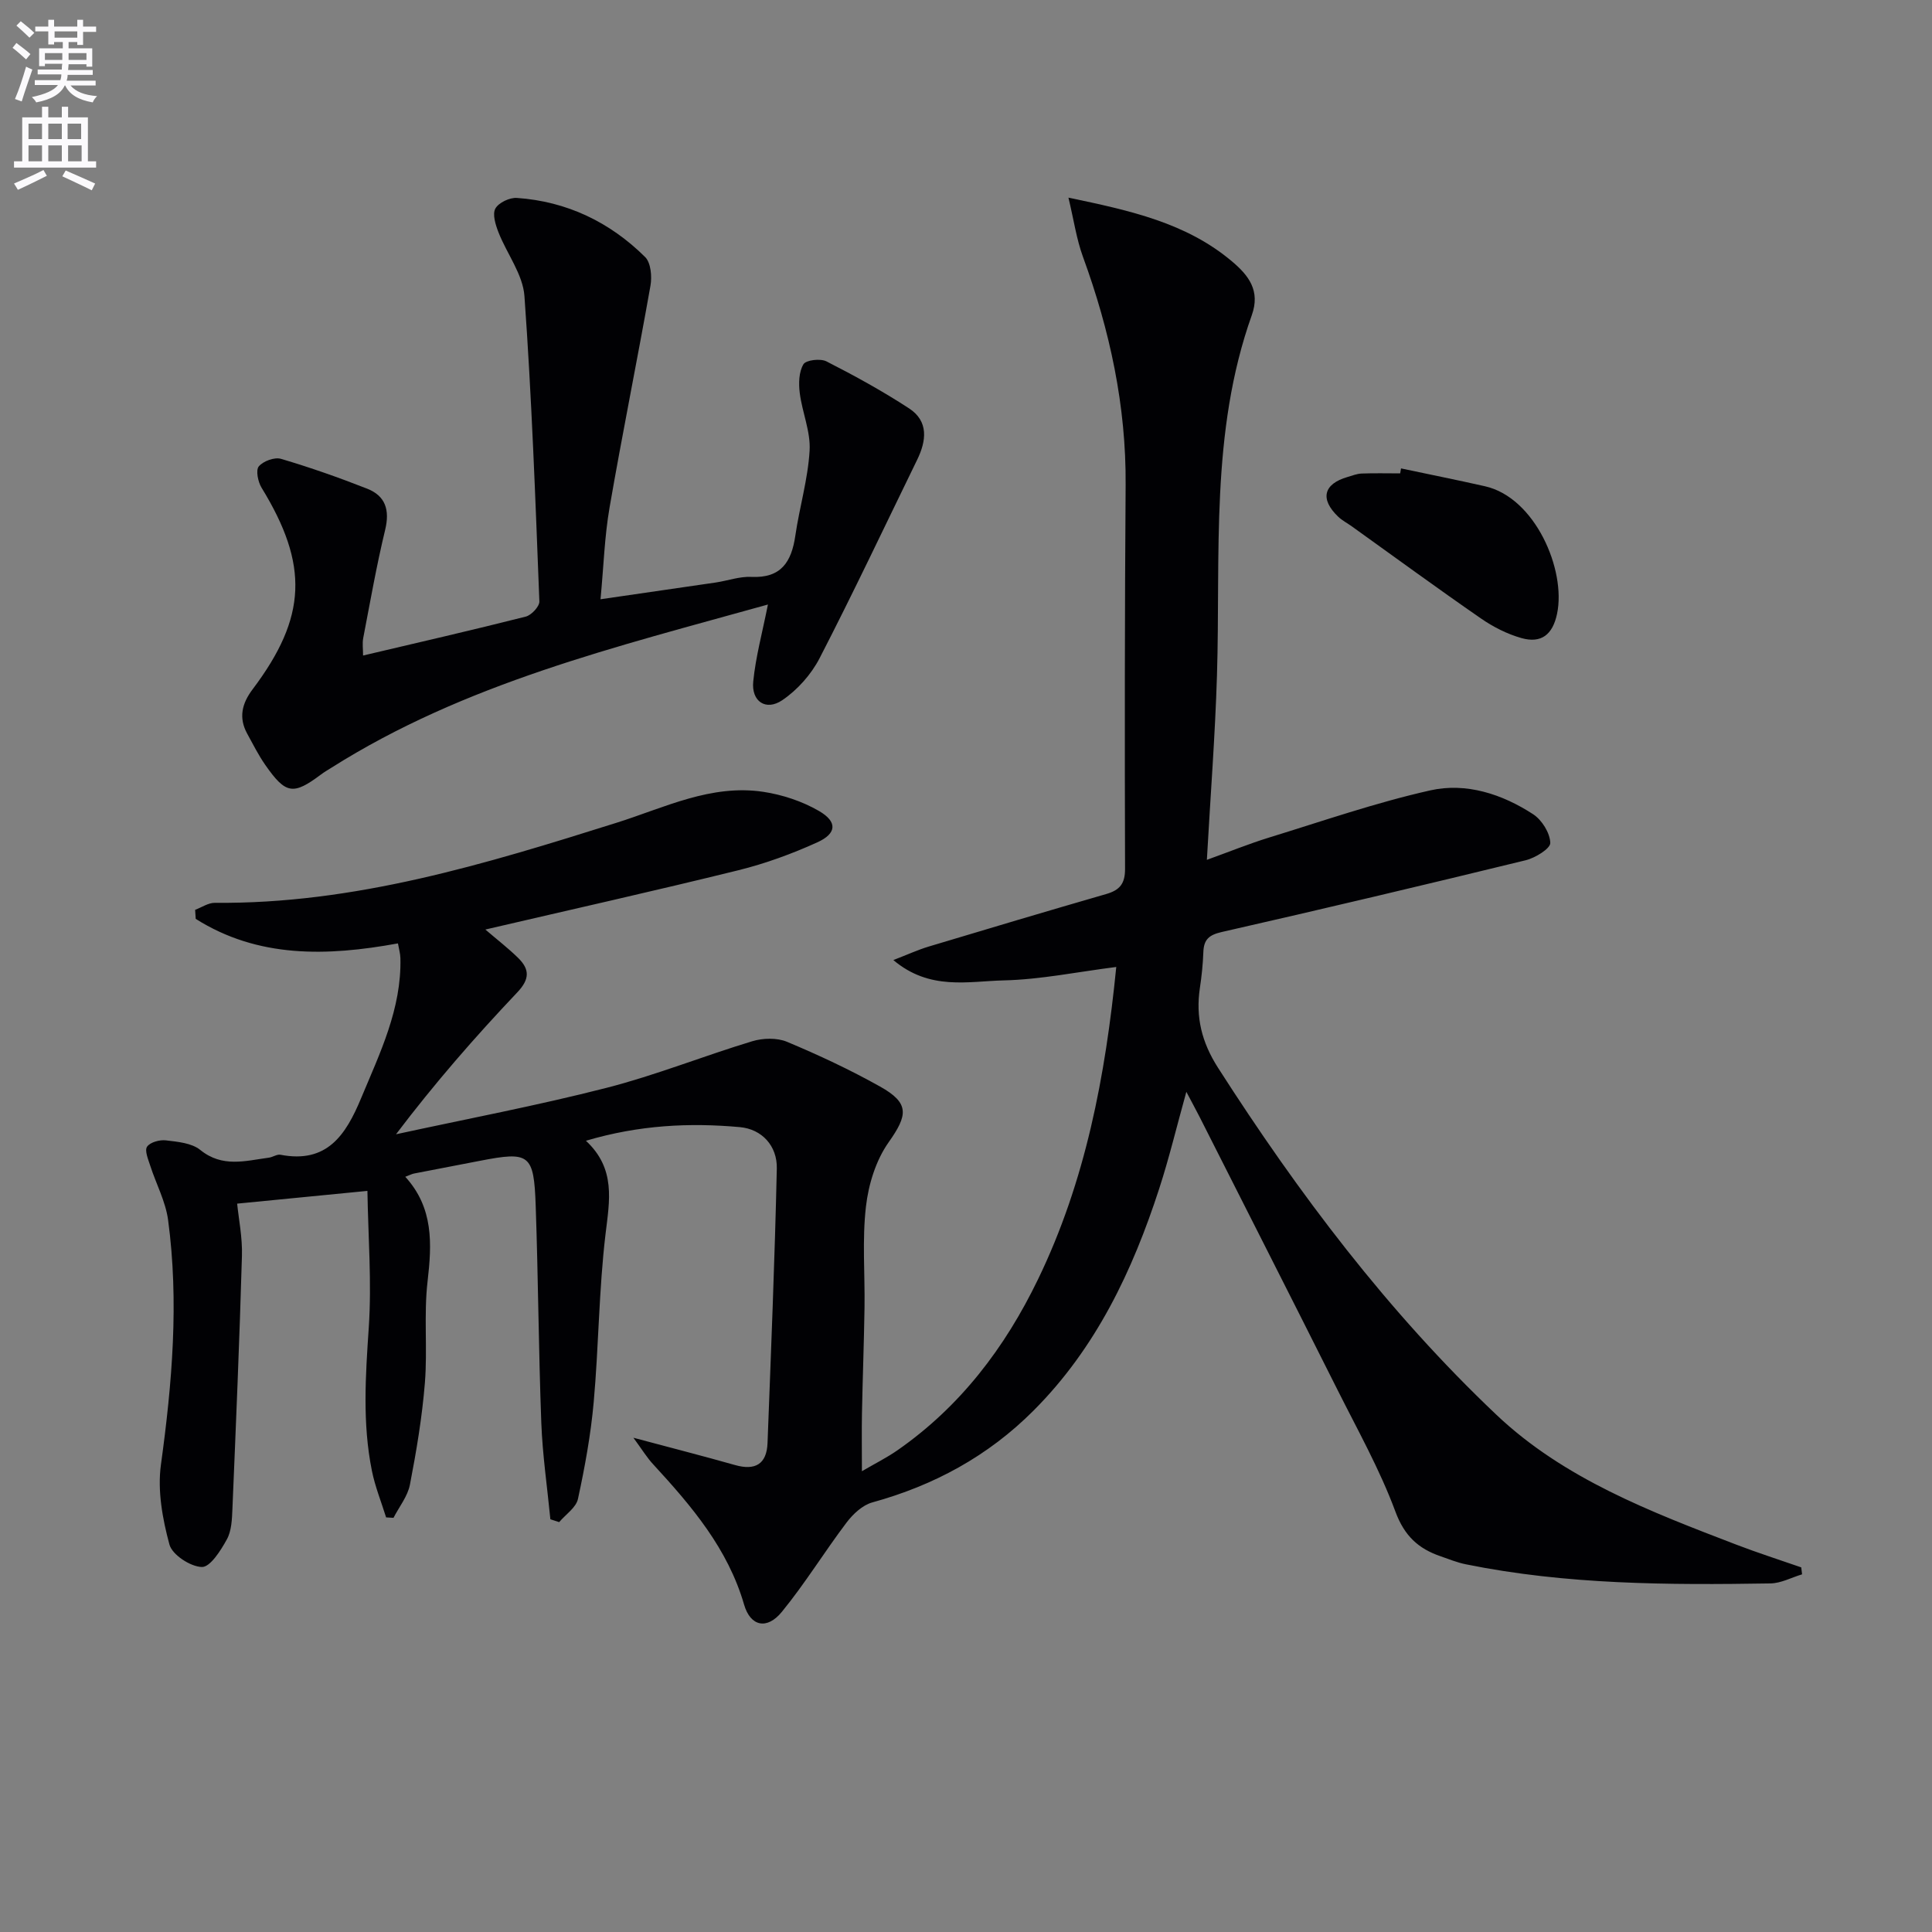
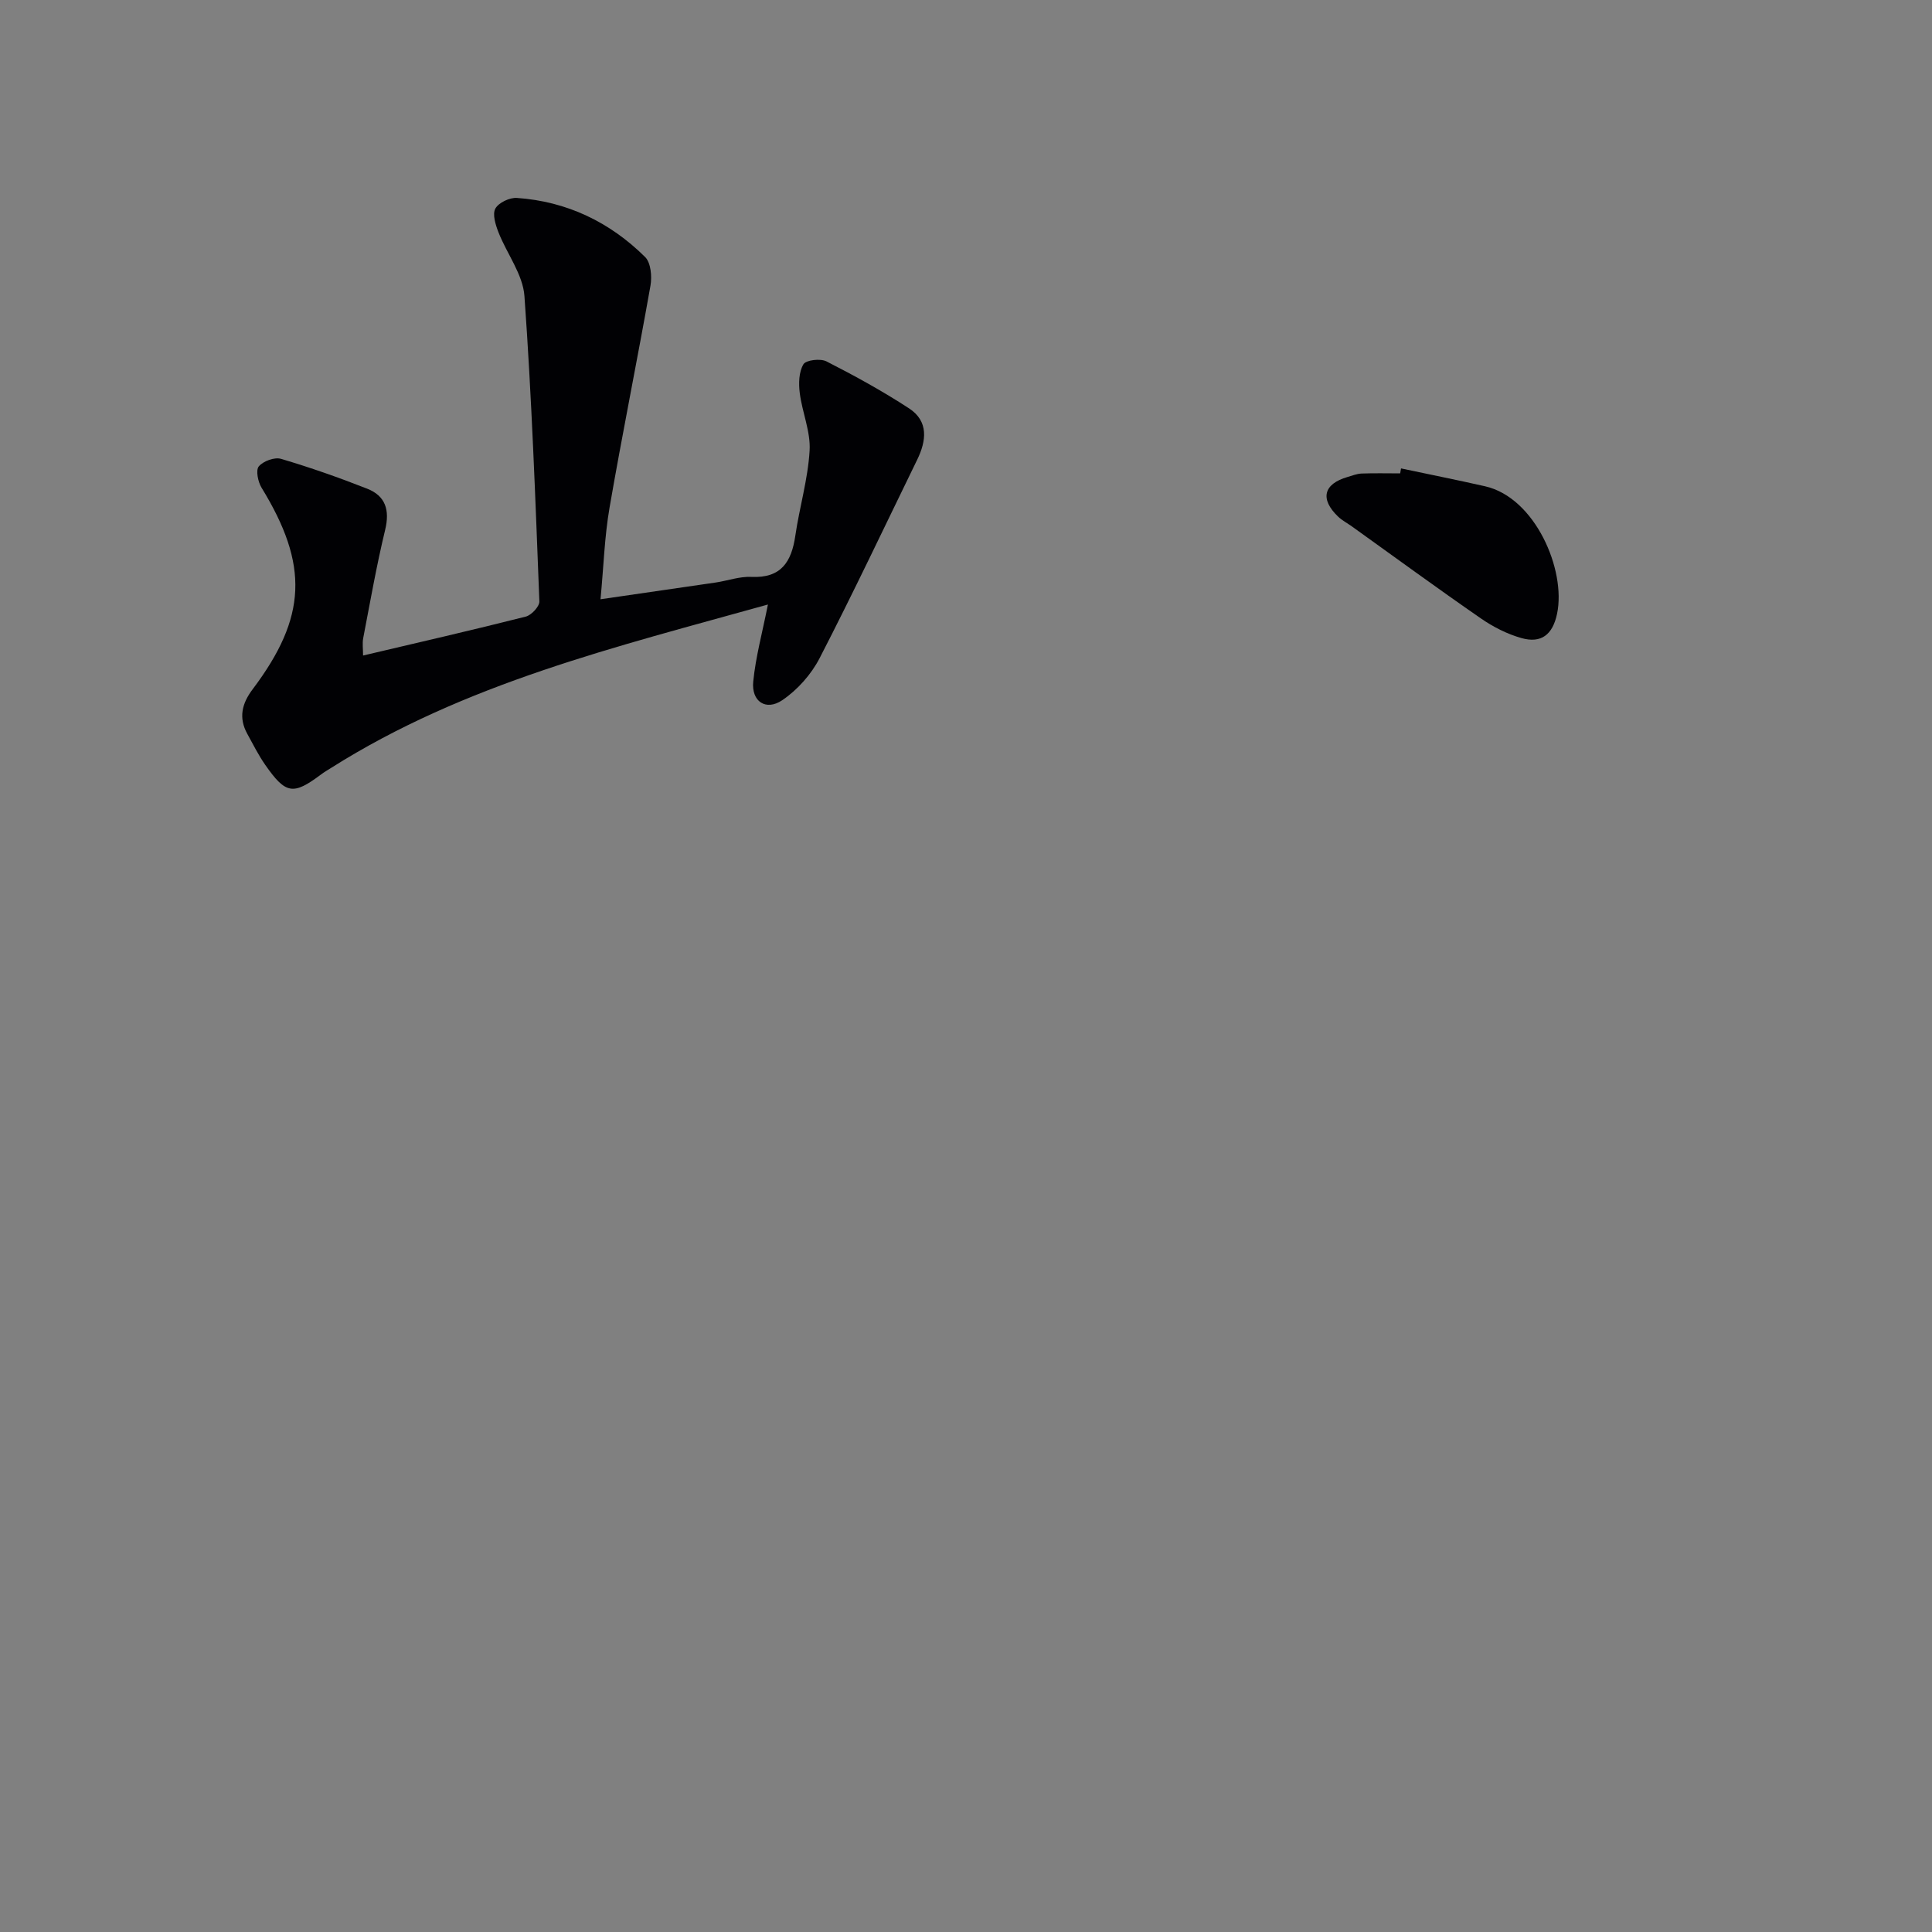
<svg xmlns="http://www.w3.org/2000/svg" enable-background="new 0 0 400 400" viewBox="0 0 400 400">
  <rect x="0" y="0" width="400" height="400" fill="#808080" stroke="none" />
-   <path d="m2.6 9.9.8-1c.9.7 1.9 1.4 2.9 2.3l-.9 1.1c-1.1-1-2-1.8-2.8-2.4zm.5 10.6c.9-2.1 1.6-4.3 2.3-6.7.4.2.8.4 1.3.6-.7 2.1-1.5 4.3-2.2 6.6zm.3-15.2.9-.9c1 .8 2 1.6 2.8 2.4l-1 1c-.9-.9-1.8-1.7-2.7-2.5zm12.6-1.2h1.2v1.4h2.7v1.1h-2.7v2.7h-1.2v-.6h-1.8v1.3h4.9v3.8h-1.2v-.5h-3.7c0 .4-.1.9-.1 1.2h5.1v1h-5.2c0 .5-.1.9-.2 1.2h6v1h-5.2c1.1 1.3 2.9 2 5.5 2.2-.4.4-.7.8-.9 1.3-2.9-.5-4.8-1.6-5.7-3.5h-.1c-.8 1.7-2.7 2.9-5.9 3.5-.2-.4-.6-.8-.9-1.1 2.8-.6 4.6-1.4 5.4-2.5h-4.8v-1h5.3c.1-.3.2-.7.2-1.2h-4.9v-1h5c0-.4 0-.8.1-1.2h-3.6v.5h-1.2v-3.7h4.9v-1.3h-1.8v.5h-1.2v-2.7h-2.7v-1h2.7v-1.4h1.2v1.4h4.8zm-6.7 8.3h3.6c0-.4 0-.9 0-1.4h-3.6zm1.9-4.6h4.8v-1.3h-4.7v1.3zm6.7 3.2h-3.7v1.4h3.7z" fill="#fbfafc" />
-   <path d="m8.7 22.1h1.3v2.2h2.8v-2.2h1.3v2.2h4.1v9.1h1.7v1.3h-17v-1.3h1.7v-9.1h4.1zm.3 13.1.7 1.2c-1.8.9-3.8 1.9-6 2.9-.2-.4-.5-.8-.8-1.3 2.3-1 4.4-1.9 6.1-2.8zm-3.1-6.4h2.8v-3.2h-2.8zm0 4.6h2.8v-3.3h-2.8zm4.1-4.6h2.8v-3.2h-2.8zm0 4.6h2.8v-3.3h-2.8zm3.6 1.9c2.1.9 4.1 1.8 6.1 2.7l-.7 1.4c-2.2-1.1-4.2-2-6.1-2.9zm3.2-9.7h-2.8v3.2h2.8zm-2.7 7.8h2.8v-3.3h-2.8z" fill="#fbfafc" />
  <g fill="#010104">
-     <path d="m131.14 297.67c8 2.14 14.54 3.81 21.03 5.65 4.21 1.2 6.58-.2 6.74-4.58.72-18.94 1.5-37.88 1.92-56.82.1-4.67-3.07-8.14-7.64-8.56-10.42-.94-20.83-.45-31.88 2.82 6.23 5.81 4.89 12.36 4.06 19.31-1.38 11.53-1.41 23.22-2.45 34.8-.6 6.73-1.83 13.44-3.26 20.05-.39 1.8-2.55 3.21-3.89 4.8-.61-.2-1.21-.39-1.82-.59-.65-6.67-1.63-13.32-1.88-20-.56-14.97-.64-29.95-1.16-44.92-.37-10.72-1.27-11.29-11.53-9.3-4.56.88-9.12 1.75-13.68 2.64-.44.09-.86.32-1.79.67 5.87 6.44 5.52 13.85 4.61 21.69-.8 6.91.01 14-.55 20.96-.57 7.07-1.75 14.12-3.1 21.1-.47 2.41-2.23 4.58-3.4 6.86-.51-.03-1.02-.06-1.53-.09-1-3.21-2.28-6.36-2.94-9.64-1.99-9.84-1.32-19.71-.65-29.68.63-9.35-.13-18.8-.28-28.28-9.96.97-18.75 1.83-26.97 2.64.31 3.13 1.11 7.01.99 10.85-.5 17.45-1.24 34.9-1.97 52.35-.09 2.14-.17 4.53-1.15 6.31-1.26 2.3-3.45 5.76-5.17 5.72-2.37-.06-6.14-2.52-6.72-4.65-1.44-5.31-2.5-11.17-1.76-16.54 2.32-16.88 3.76-33.73 1.48-50.67-.52-3.83-2.48-7.46-3.69-11.21-.42-1.31-1.21-3.15-.66-3.95.64-.93 2.62-1.47 3.91-1.31 2.44.29 5.34.55 7.1 1.98 4.58 3.72 9.37 2.25 14.22 1.6.81-.11 1.66-.74 2.39-.6 9.64 1.86 13.52-4.09 16.69-11.7 3.9-9.37 8.39-18.5 8.14-28.99-.02-.96-.31-1.92-.51-3.07-14.72 2.69-28.96 3.07-41.87-5.08-.04-.62-.08-1.24-.12-1.87 1.36-.51 2.72-1.46 4.07-1.45 28.88.28 56.04-8.03 83.16-16.57 9.94-3.13 19.57-8.04 30.41-6.41 3.97.6 8.07 1.96 11.53 3.97 3.85 2.23 3.68 4.66-.36 6.49-5.25 2.38-10.77 4.4-16.36 5.78-17.22 4.25-34.54 8.12-52.36 12.27 2.43 2.09 4.73 3.86 6.79 5.88 2.37 2.34 2.45 4.36-.19 7.14-8.76 9.24-17.14 18.85-25.1 29.37 14.52-3.16 29.15-5.92 43.53-9.6 10.23-2.62 20.1-6.6 30.22-9.66 2.21-.67 5.11-.75 7.19.11 6.57 2.75 13.07 5.79 19.28 9.27 6.15 3.44 5.75 5.91 1.77 11.54-2.64 3.73-4.18 8.74-4.7 13.35-.79 6.87-.19 13.89-.29 20.84-.11 7.32-.39 14.63-.53 21.94-.07 3.65-.01 7.31-.01 11.97 2.72-1.59 5.13-2.79 7.32-4.31 13.03-9.06 22.29-21.25 29.14-35.42 9.84-20.33 13.95-42.05 16.2-64.67-8.06 1.02-15.66 2.6-23.29 2.78-7.35.17-15.32 2.16-22.86-4.21 2.96-1.14 5.08-2.12 7.3-2.79 12.24-3.68 24.49-7.33 36.77-10.88 2.79-.81 3.91-2.12 3.9-5.22-.08-26.49-.07-52.99.12-79.48.12-16.35-3.26-31.97-8.84-47.24-1.33-3.64-1.88-7.57-3-12.24 12.82 2.68 24.38 5.21 33.85 13.19 3.47 2.92 5.92 6.08 4.11 11.15-8.65 24.25-6.44 49.57-7.21 74.61-.38 12.44-1.35 24.87-2.09 38.15 4.71-1.7 8.77-3.35 12.93-4.63 11.06-3.4 22.05-7.22 33.32-9.75 7.43-1.67 14.88.76 21.3 4.94 1.81 1.18 3.49 3.87 3.55 5.93.04 1.18-3.12 3.12-5.11 3.6-20.94 5.11-41.92 10.08-62.94 14.86-2.66.61-3.69 1.59-3.78 4.17-.09 2.49-.35 4.98-.72 7.44-.89 5.99.37 11.19 3.74 16.46 16.67 26.03 35.2 50.6 57.66 71.88 14 13.26 31.94 20.08 49.66 26.88 4.43 1.7 8.97 3.15 13.45 4.71.06.48.12.96.17 1.44-2.18.65-4.36 1.85-6.55 1.88-21.12.34-42.23.27-63.07-3.96-1.78-.36-3.49-1.06-5.22-1.66-4.61-1.58-7.49-4.21-9.36-9.26-3.22-8.69-7.82-16.89-11.99-25.21-9.47-18.87-19.03-37.68-28.56-56.52-.74-1.45-1.52-2.88-2.73-5.17-2.01 7.23-3.56 13.71-5.61 20.02-5.54 17.07-13.1 33.03-26.02 45.97-9.41 9.43-20.61 15.5-33.39 19.02-2.03.56-4 2.41-5.33 4.17-4.59 6.07-8.59 12.61-13.4 18.49-3.07 3.76-6.5 3.02-7.81-1.49-3.37-11.62-10.87-20.41-18.79-29.02-1.3-1.38-2.31-3.06-4.13-5.54z" />
-     <path d="m158.99 125.16c-31.43 8.77-62.77 16.32-90.44 33.83-.7.44-1.43.86-2.09 1.36-5.76 4.31-7.29 4.1-11.53-1.97-1.42-2.03-2.54-4.28-3.74-6.46-1.82-3.32-1.12-6.25 1.12-9.22 11.26-14.95 11.64-25.74 1.84-41.73-.74-1.21-1.23-3.62-.57-4.41.91-1.09 3.26-1.96 4.6-1.56 6.03 1.78 11.97 3.87 17.82 6.17 3.83 1.5 4.73 4.44 3.74 8.54-1.79 7.4-3.1 14.92-4.54 22.4-.21 1.09-.03 2.25-.03 3.61 11.5-2.71 22.63-5.26 33.69-8.06 1.17-.3 2.86-2.11 2.81-3.16-.82-21.08-1.58-42.17-3.09-63.2-.32-4.5-3.64-8.76-5.38-13.21-.6-1.55-1.29-3.73-.64-4.91.67-1.22 2.97-2.31 4.46-2.2 10.34.72 19.24 4.99 26.55 12.24 1.19 1.18 1.44 4.04 1.1 5.94-2.71 15.33-5.82 30.6-8.47 45.94-1.04 6-1.22 12.15-1.87 18.97 8.27-1.2 16.07-2.32 23.87-3.47 2.46-.37 4.93-1.28 7.37-1.16 6.16.29 8.3-3.11 9.09-8.51.86-5.91 2.62-11.73 2.96-17.65.23-3.92-1.54-7.91-2.04-11.92-.25-1.97-.19-4.35.76-5.94.53-.89 3.52-1.24 4.77-.6 5.84 2.98 11.62 6.15 17.1 9.73 4.09 2.67 3.6 6.71 1.67 10.66-6.69 13.71-13.2 27.51-20.19 41.06-1.74 3.37-4.6 6.58-7.73 8.7-3.4 2.29-6.42.25-6.01-3.86.5-5.09 1.87-10.06 3.04-15.95z" />
+     <path d="m158.99 125.16c-31.43 8.77-62.77 16.32-90.44 33.83-.7.44-1.43.86-2.09 1.36-5.76 4.31-7.29 4.1-11.53-1.97-1.42-2.03-2.54-4.28-3.74-6.46-1.82-3.32-1.12-6.25 1.12-9.22 11.26-14.95 11.64-25.74 1.84-41.73-.74-1.21-1.23-3.62-.57-4.41.91-1.09 3.26-1.96 4.6-1.56 6.03 1.78 11.97 3.87 17.82 6.17 3.83 1.5 4.73 4.44 3.74 8.54-1.79 7.4-3.1 14.92-4.54 22.4-.21 1.09-.03 2.25-.03 3.61 11.5-2.71 22.63-5.26 33.69-8.06 1.17-.3 2.86-2.11 2.81-3.16-.82-21.08-1.58-42.17-3.09-63.2-.32-4.5-3.64-8.76-5.38-13.21-.6-1.55-1.29-3.73-.64-4.91.67-1.22 2.97-2.31 4.46-2.2 10.34.72 19.24 4.99 26.55 12.24 1.19 1.18 1.44 4.04 1.1 5.94-2.71 15.33-5.82 30.6-8.47 45.94-1.04 6-1.22 12.15-1.87 18.97 8.27-1.2 16.07-2.32 23.87-3.47 2.46-.37 4.93-1.28 7.37-1.16 6.16.29 8.3-3.11 9.09-8.51.86-5.91 2.62-11.73 2.96-17.65.23-3.92-1.54-7.91-2.04-11.92-.25-1.97-.19-4.35.76-5.94.53-.89 3.52-1.24 4.77-.6 5.84 2.98 11.62 6.15 17.1 9.73 4.09 2.67 3.6 6.71 1.67 10.66-6.69 13.71-13.2 27.51-20.19 41.06-1.74 3.37-4.6 6.58-7.73 8.7-3.4 2.29-6.42.25-6.01-3.86.5-5.09 1.87-10.06 3.04-15.95" />
    <path d="m290.07 96.98c5.8 1.23 11.62 2.39 17.4 3.7 10.38 2.35 16.79 17.32 14.91 26.36-.91 4.4-3.31 6.21-7.37 5.07-2.95-.83-5.86-2.31-8.39-4.06-9.01-6.23-17.85-12.7-26.75-19.08-.94-.67-2.01-1.22-2.83-2.01-3.8-3.64-3.03-6.77 1.97-8.21.96-.28 1.92-.67 2.9-.71 2.66-.1 5.32-.03 7.98-.03.06-.34.12-.69.18-1.03z" />
  </g>
</svg>